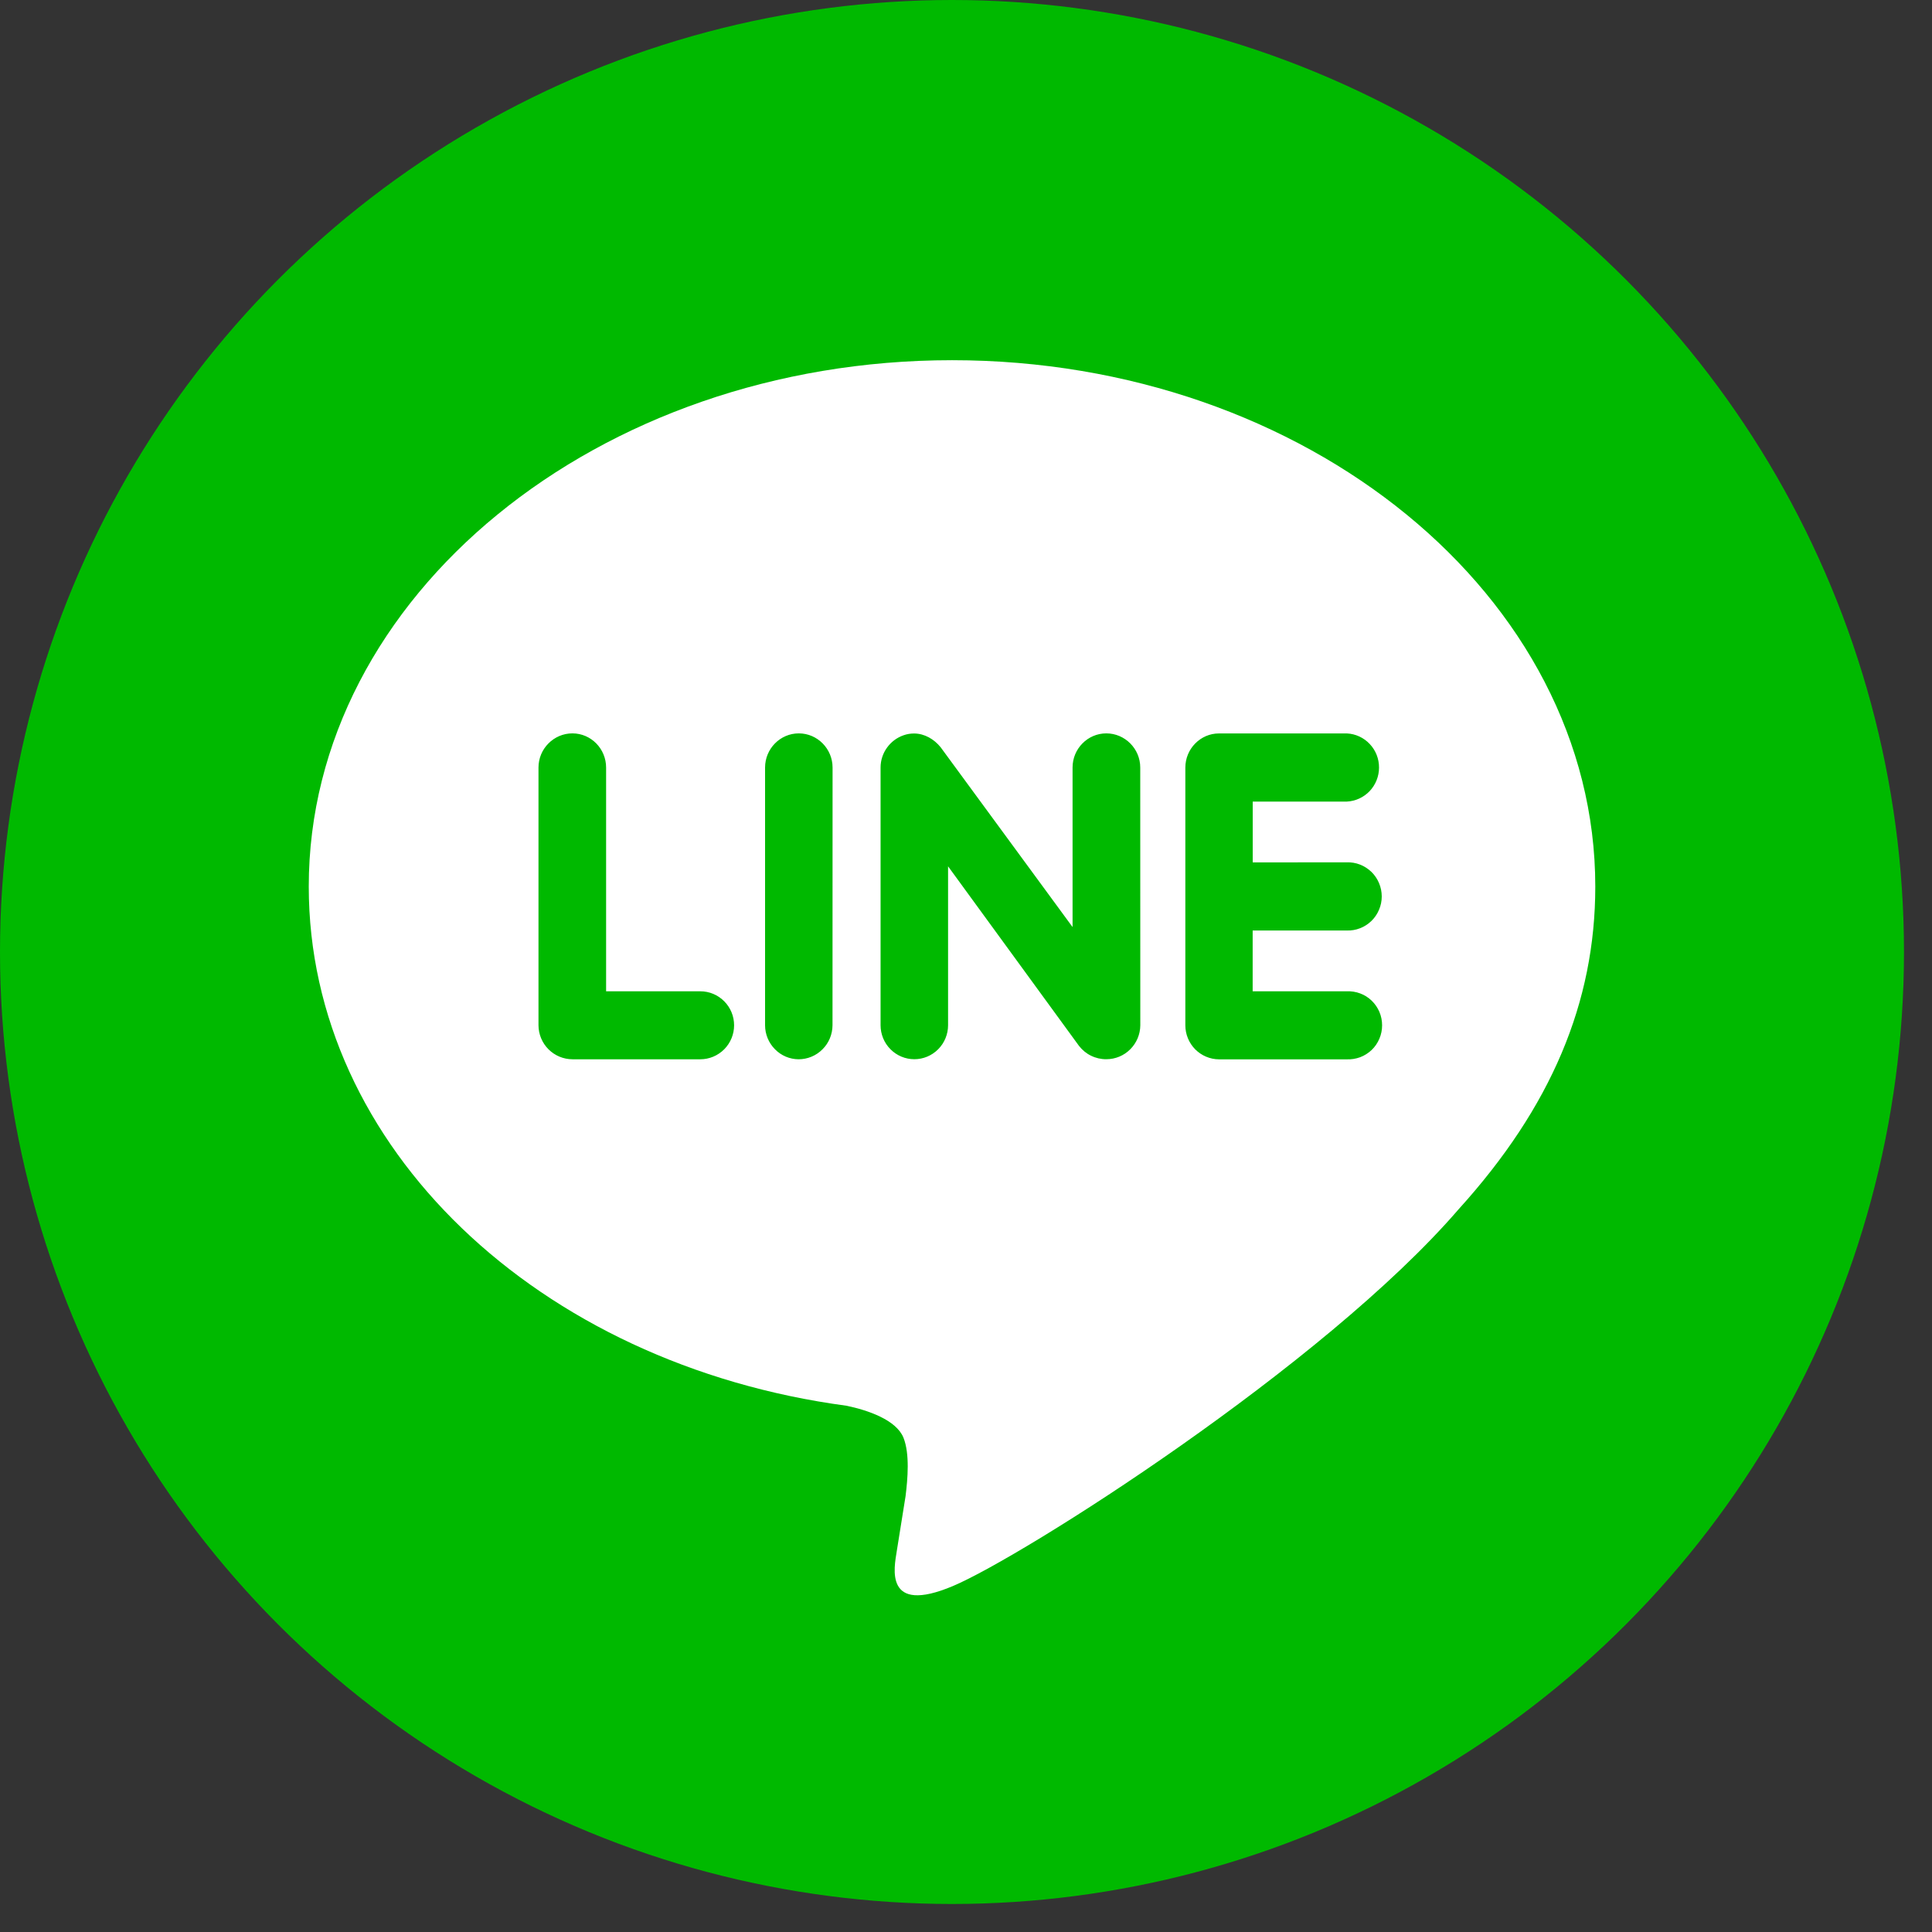
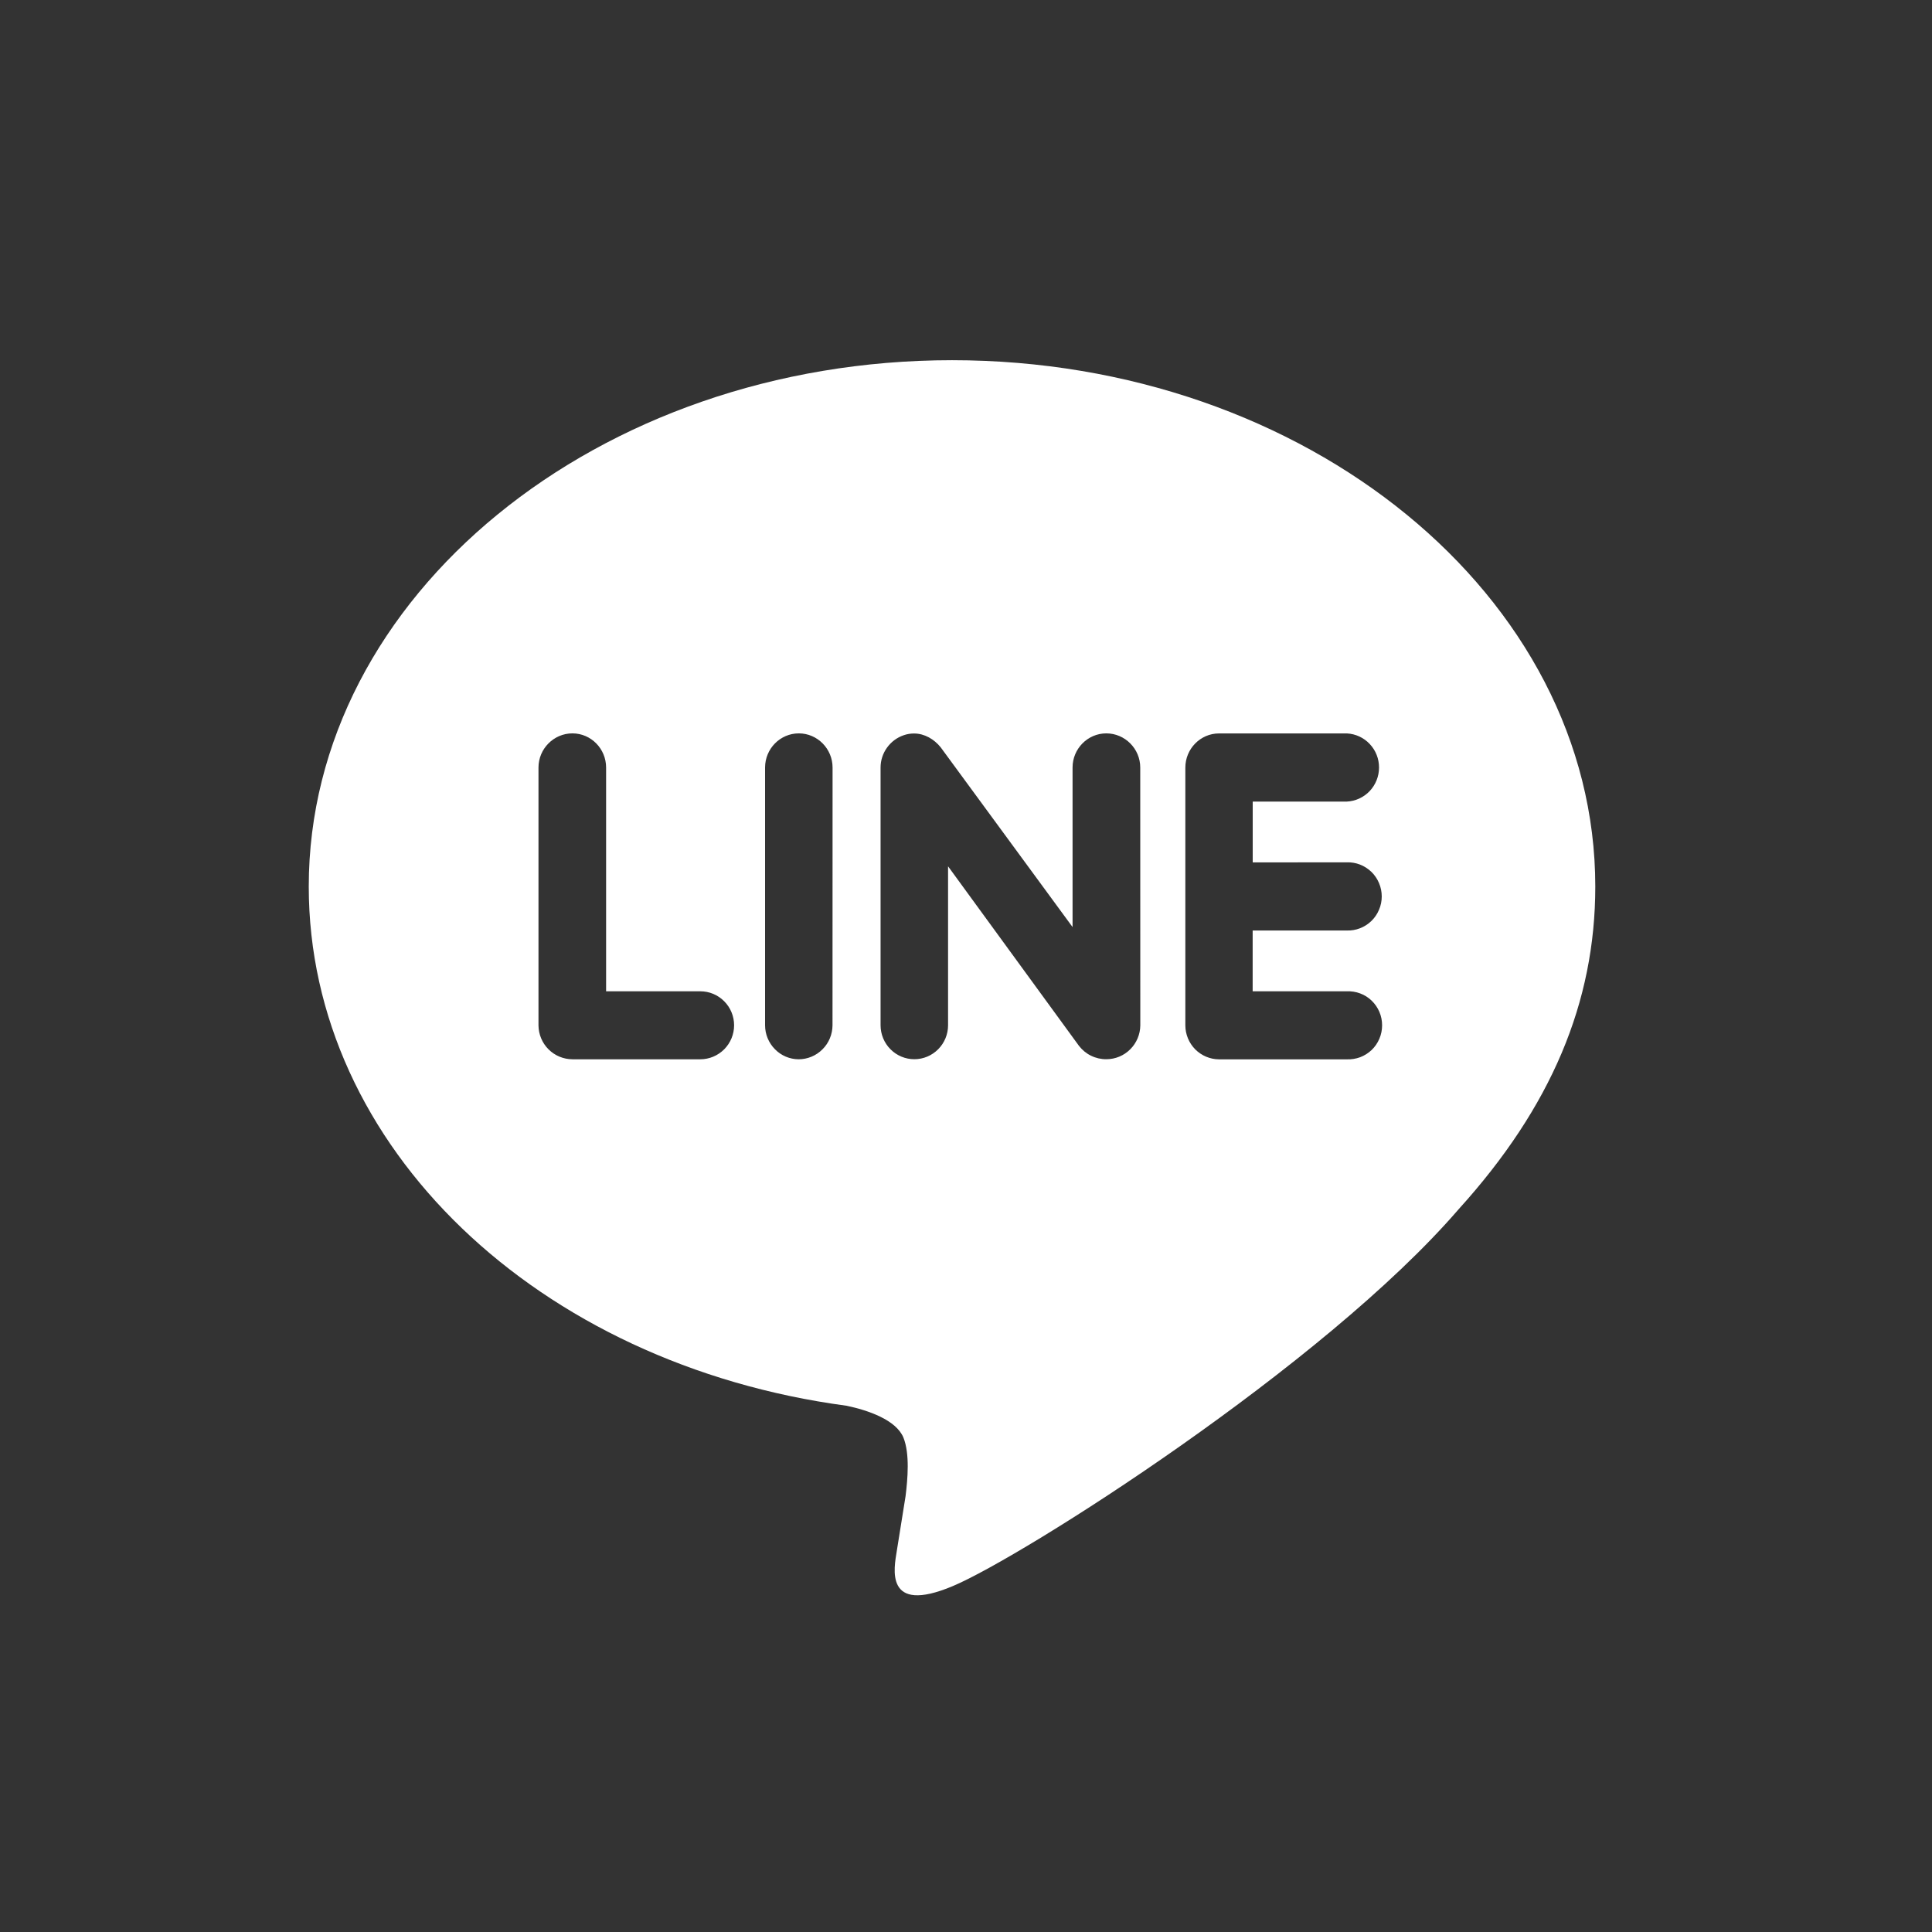
<svg xmlns="http://www.w3.org/2000/svg" width="32" height="32" viewBox="0 0 32 32" fill="none">
  <rect x="0" y="0" width="32" height="32" fill="#333333" stroke="none" />
-   <circle cx="15.768" cy="15.768" r="15.768" fill="#00B900" />
  <path d="M22.306 14.283C22.381 14.28 22.456 14.293 22.526 14.32C22.596 14.347 22.66 14.389 22.715 14.441C22.769 14.494 22.812 14.557 22.841 14.627C22.871 14.697 22.886 14.772 22.886 14.848C22.886 14.924 22.871 14.999 22.841 15.068C22.812 15.138 22.769 15.201 22.715 15.254C22.66 15.307 22.596 15.348 22.526 15.375C22.456 15.402 22.381 15.415 22.306 15.412H20.748V16.419H22.306C22.381 16.416 22.457 16.427 22.528 16.454C22.599 16.48 22.664 16.521 22.719 16.574C22.774 16.627 22.817 16.69 22.847 16.76C22.877 16.83 22.892 16.906 22.892 16.982C22.892 17.059 22.877 17.134 22.847 17.204C22.817 17.275 22.774 17.338 22.719 17.391C22.664 17.443 22.599 17.484 22.528 17.511C22.457 17.537 22.381 17.549 22.306 17.546H20.19C20.042 17.545 19.901 17.485 19.796 17.38C19.692 17.274 19.633 17.131 19.633 16.982V12.714C19.633 12.403 19.883 12.148 20.19 12.148H22.31C22.453 12.155 22.589 12.218 22.688 12.324C22.787 12.429 22.842 12.569 22.841 12.714C22.841 12.859 22.785 12.998 22.686 13.103C22.586 13.208 22.45 13.27 22.306 13.277H20.749V14.284L22.306 14.283ZM18.887 16.982C18.886 17.131 18.826 17.274 18.721 17.379C18.616 17.485 18.473 17.544 18.325 17.544C18.237 17.545 18.15 17.525 18.071 17.486C17.992 17.448 17.924 17.391 17.87 17.321L15.703 14.349V16.981C15.703 17.13 15.644 17.274 15.539 17.379C15.434 17.485 15.292 17.544 15.144 17.544C14.996 17.544 14.854 17.485 14.749 17.379C14.644 17.274 14.585 17.13 14.585 16.981V12.712C14.585 12.471 14.742 12.255 14.967 12.178C15.023 12.158 15.081 12.149 15.14 12.149C15.313 12.149 15.473 12.244 15.58 12.377L17.765 15.355V12.712C17.765 12.402 18.015 12.147 18.324 12.147C18.633 12.147 18.886 12.402 18.886 12.712L18.887 16.982ZM13.789 16.982C13.788 17.131 13.729 17.275 13.623 17.38C13.518 17.486 13.375 17.545 13.227 17.545C13.079 17.544 12.938 17.484 12.835 17.378C12.731 17.273 12.672 17.13 12.672 16.982V12.713C12.672 12.402 12.922 12.147 13.231 12.147C13.539 12.147 13.79 12.402 13.79 12.713L13.789 16.982ZM11.6 17.545H9.481C9.332 17.544 9.19 17.485 9.085 17.38C8.979 17.274 8.92 17.131 8.919 16.982V12.713C8.919 12.402 9.172 12.147 9.481 12.147C9.79 12.147 10.039 12.402 10.039 12.713V16.419H11.6C11.748 16.419 11.89 16.478 11.995 16.584C12.1 16.689 12.159 16.832 12.159 16.982C12.159 17.131 12.1 17.274 11.995 17.38C11.89 17.485 11.748 17.545 11.6 17.545V17.545ZM26.423 14.684C26.423 9.878 21.64 5.966 15.769 5.966C9.897 5.966 5.114 9.878 5.114 14.684C5.114 18.991 8.905 22.599 14.024 23.284C14.371 23.357 14.842 23.515 14.964 23.812C15.071 24.081 15.034 24.497 14.999 24.781L14.853 25.693C14.811 25.962 14.638 26.753 15.783 26.27C16.931 25.787 21.925 22.621 24.162 20.026C25.691 18.338 26.423 16.604 26.423 14.684Z" fill="white" />
</svg>